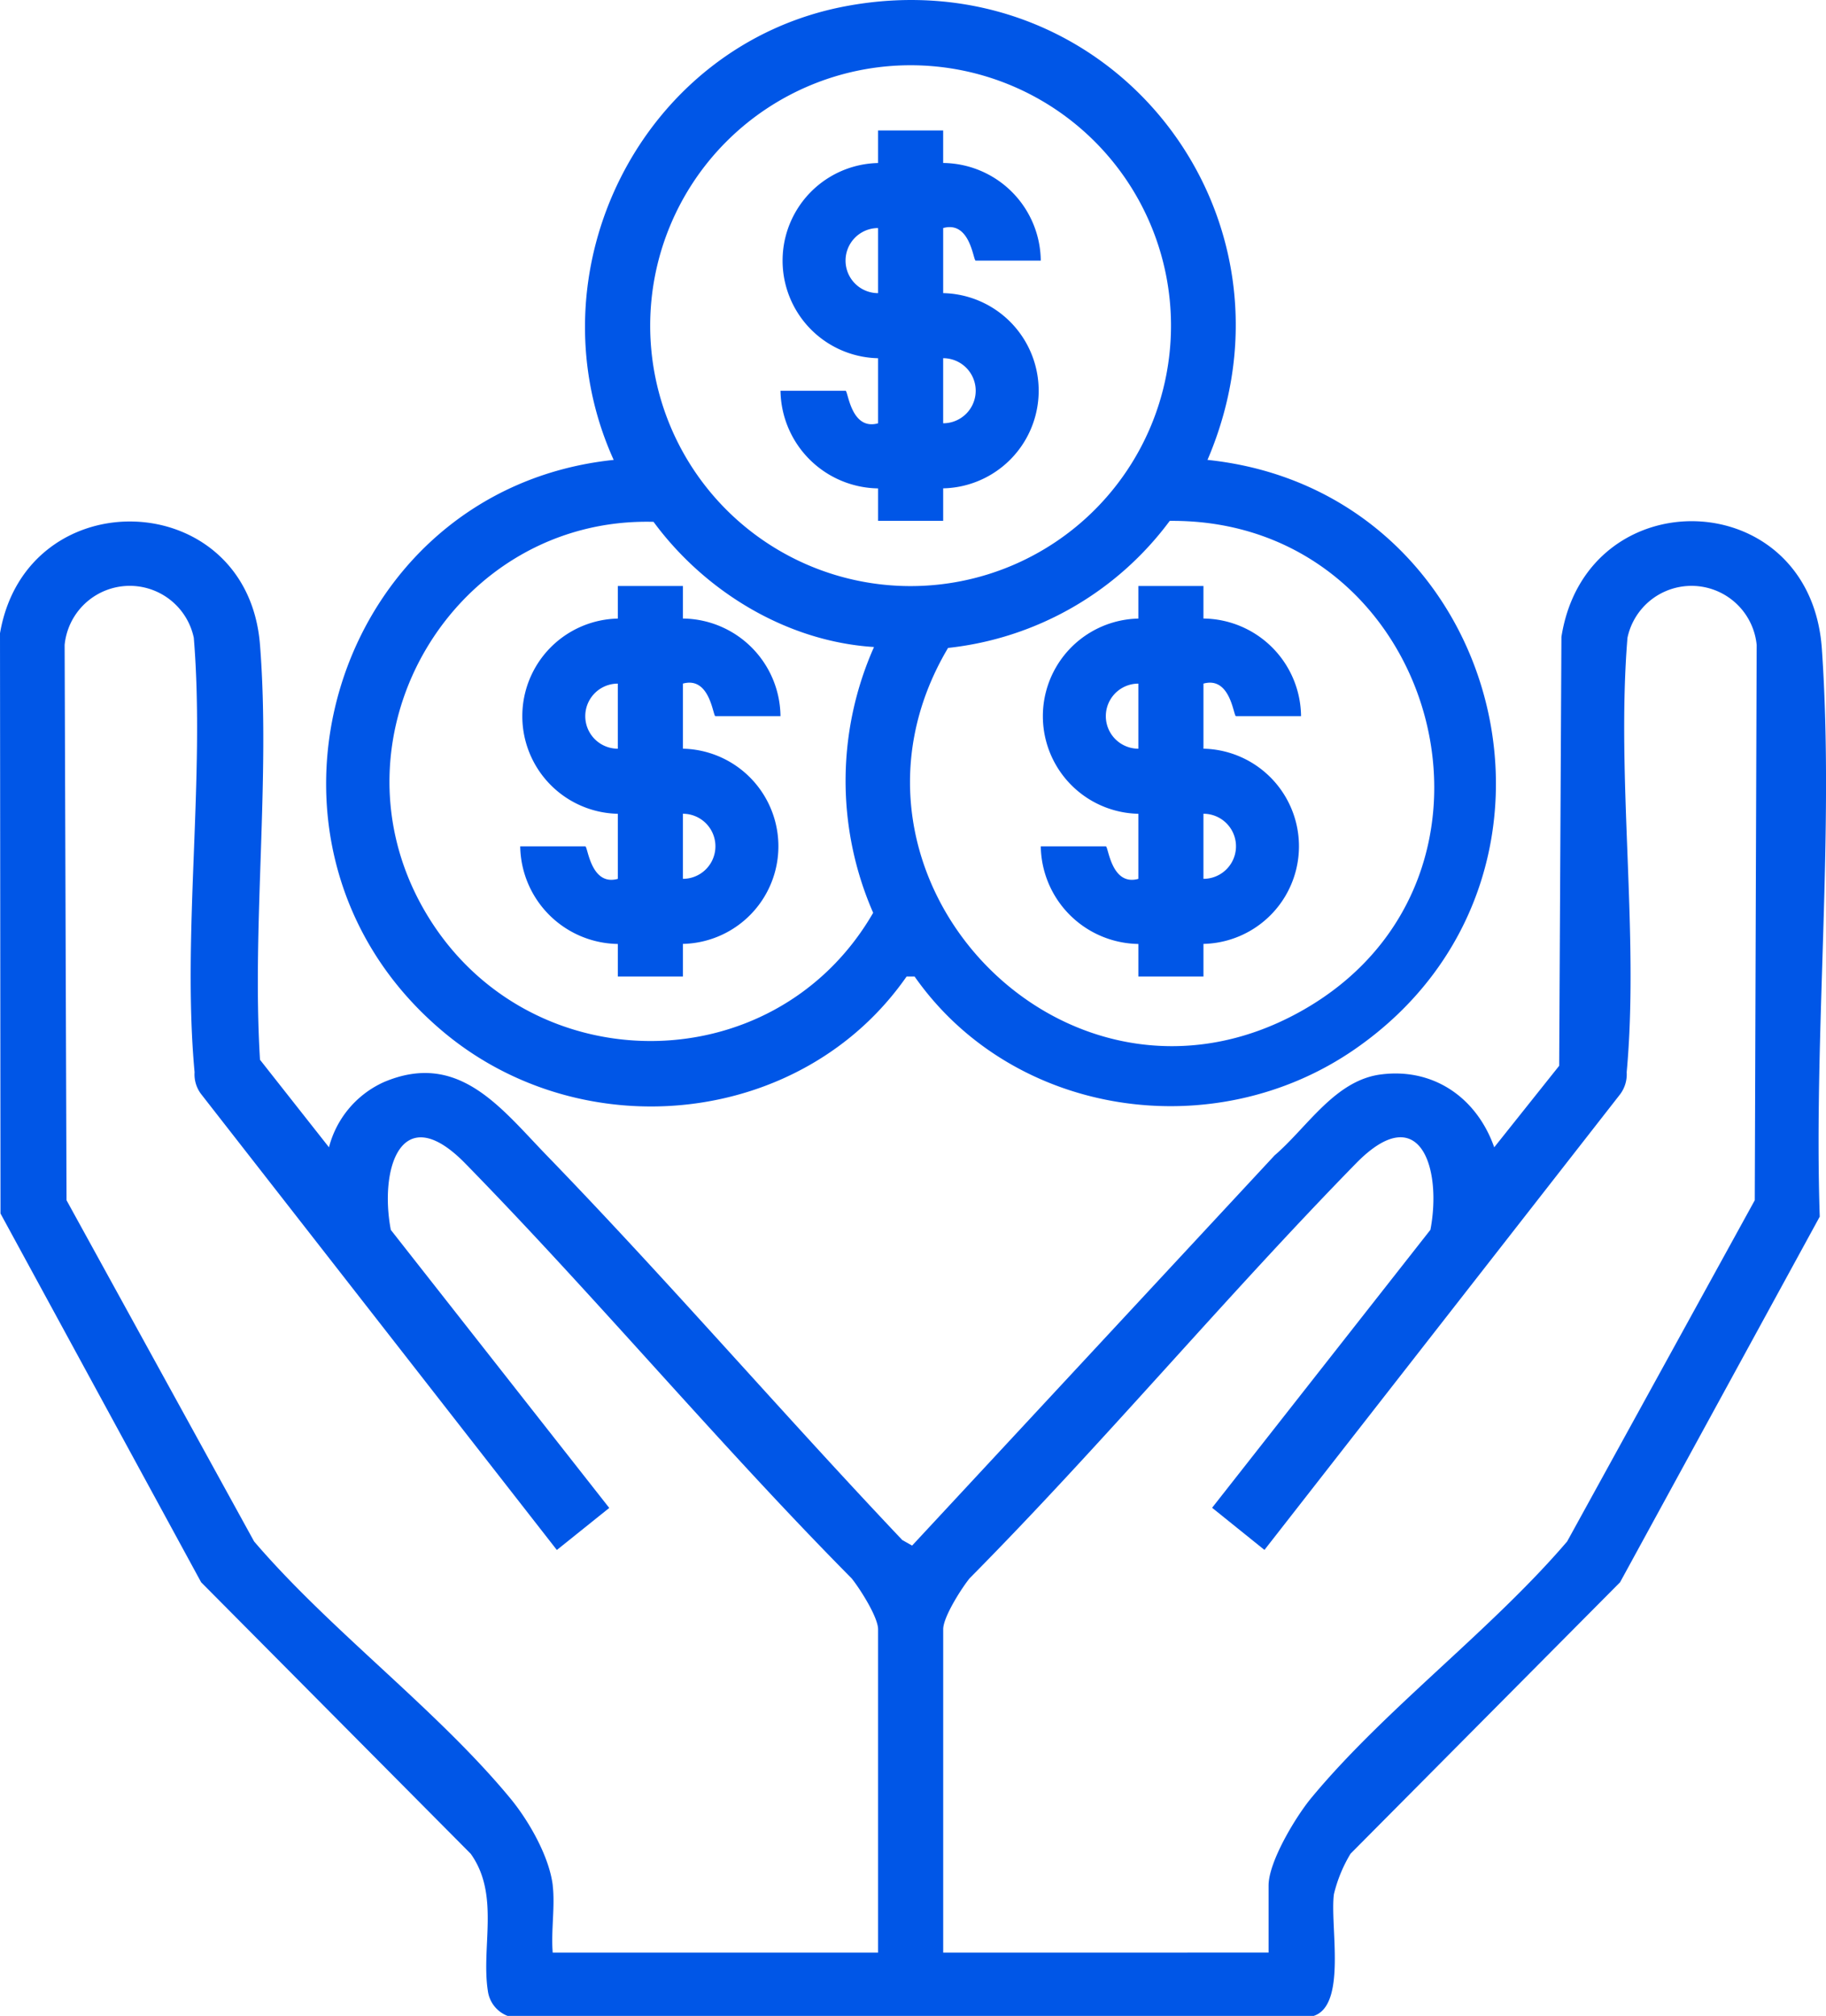
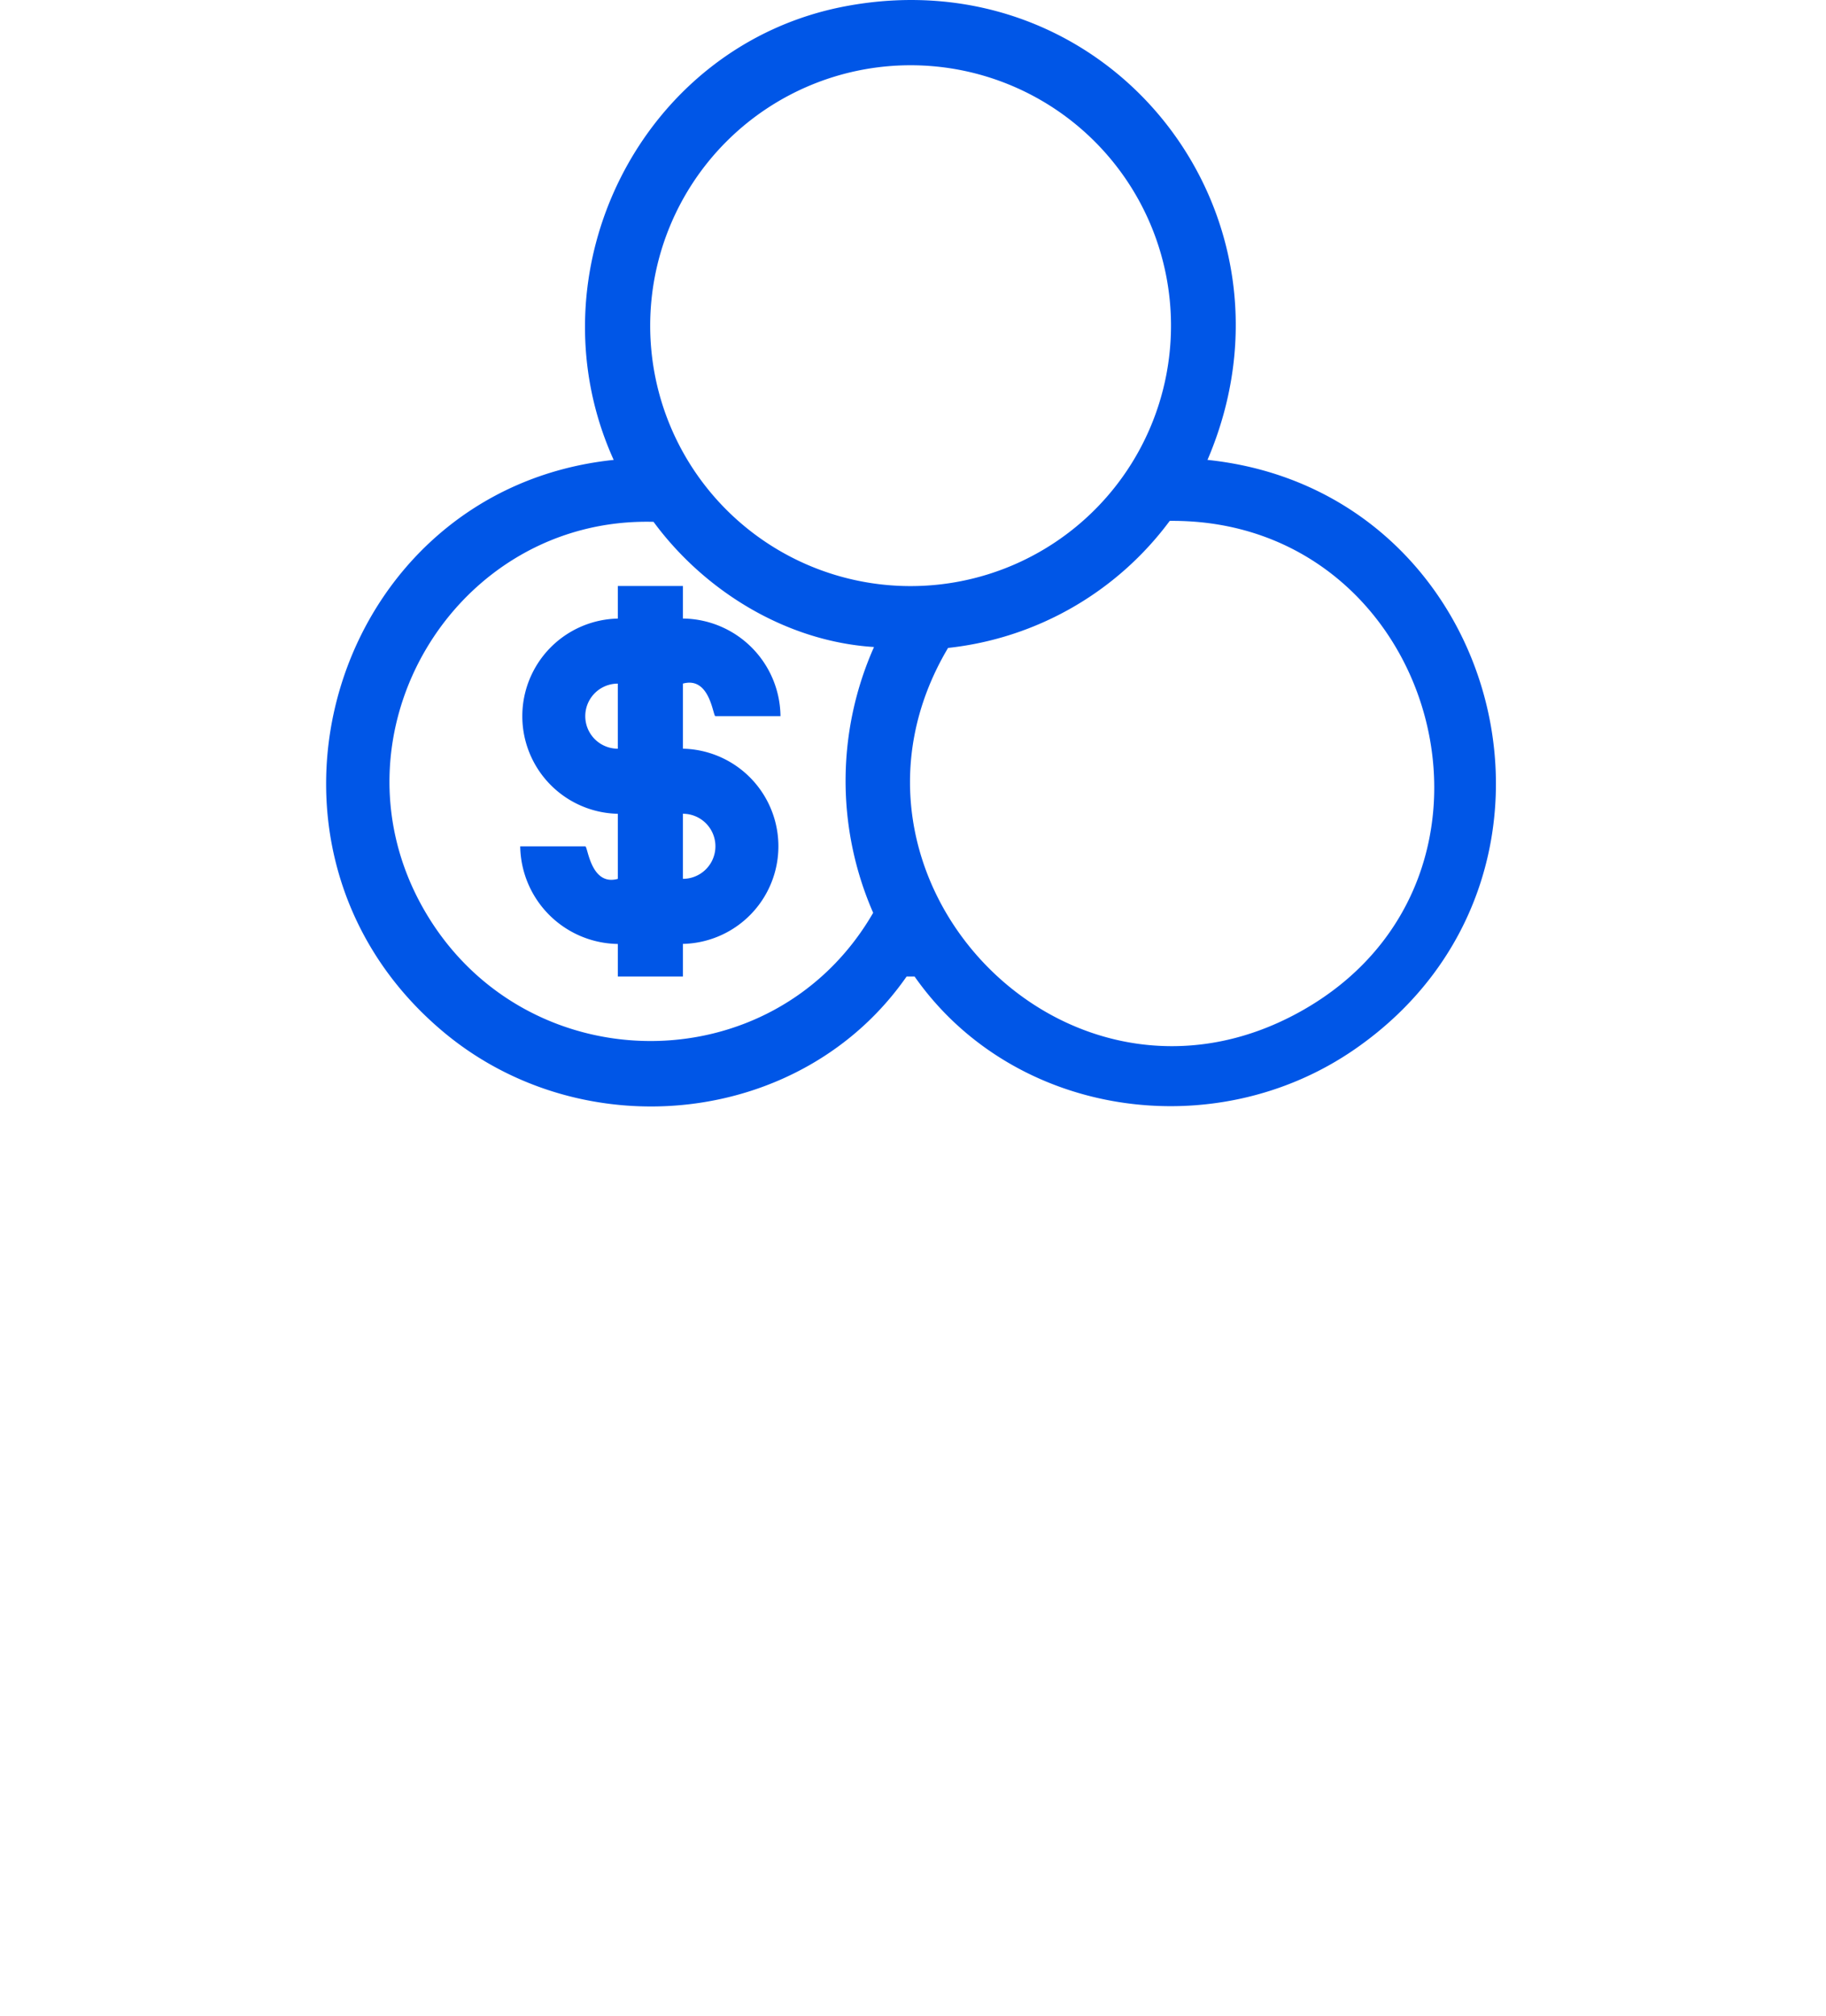
<svg xmlns="http://www.w3.org/2000/svg" width="158.087" height="174.521" viewBox="0 0 158.087 174.521">
  <g id="Grupo_495" data-name="Grupo 495" transform="translate(-1345.288 -2848.826)">
-     <path id="Caminho_404" data-name="Caminho 404" d="M316.773,66.768a8.533,8.533,0,0,1,4.748-5.642c6.464-2.747,10.12,2.237,14.1,6.342,10.5,10.842,20.4,22.34,30.787,33.3l.851.481L398.64,67.469c2.823-2.42,5.218-6.489,9.19-7.006,4.593-.6,8.328,2.043,9.825,6.306l5.624-7.057.194-37.128c2.173-13.79,21.561-13.251,22.548,1.034,1.1,15.873-.718,33.146-.183,49.152L428.55,104.425l-23.335,23.5a12.4,12.4,0,0,0-1.437,3.494c-.366,2.675,1.153,9.635-1.77,10.551H332.251a2.7,2.7,0,0,1-1.72-2.151c-.6-3.825,1.059-8.339-1.49-11.894l-23.335-23.5L288.335,72.5l-.043-50.232c2.305-13.373,21.428-12.741,22.509,1,.912,11.545-.711,24.254,0,35.922Zm19.371,63.911c.212,1.814-.158,3.957,0,5.81h28.169V108.5c0-1.052-1.569-3.516-2.284-4.406C350.526,92.473,340,79.854,328.577,68.172c-5.516-5.642-7.466.388-6.45,5.746l18.911,24.071-4.536,3.641L305.709,62.168a2.81,2.81,0,0,1-.571-1.9c-1.1-11.94.93-25.493-.068-37.61a5.666,5.666,0,0,0-11.183.621l.165,48.074,16.239,29.537c6.579,7.692,15.794,14.519,22.157,22.211,1.609,1.939,3.4,5.06,3.7,7.574m61.972,5.81v-5.81c0-2.058,2.349-5.95,3.692-7.574,6.367-7.692,15.582-14.519,22.157-22.211l16.243-29.537.165-48.074a5.668,5.668,0,0,0-11.186-.621c-.991,12.124,1.027,25.658-.068,37.61a2.89,2.89,0,0,1-.56,1.9l-30.8,39.456-4.532-3.649,18.9-24.064c1.02-5.358-.93-11.387-6.446-5.746-11.42,11.682-21.949,24.3-33.451,35.918-.718.891-2.284,3.354-2.284,4.406V136.49Z" transform="translate(1056.996 2881.381)" fill="#0056e7" />
    <path id="Caminho_405" data-name="Caminho 405" d="M372.46,39.814c25.676,2.686,34.274,36.091,12.788,50.994-12.2,8.464-29.619,5.9-38.148-6.27h-.69c-9.057,13.014-28.057,14.925-40.152,4.755-19-15.973-9.588-46.929,14.792-49.478-7.383-16.307,2.4-35.936,20.06-39.272,22.9-4.327,40.443,18.038,31.35,39.272M369.3,28.194a22.545,22.545,0,1,0-22.545,22.545A22.547,22.547,0,0,0,369.3,28.194M324.5,45.176c-17.194-.449-28.506,18.372-19.927,33.48s30.284,15.345,38.942.366a28.511,28.511,0,0,1,.072-23.008c-7.581-.478-14.666-4.83-19.087-10.838M350,56.089c-11.761,19.8,10.2,42.856,30.567,31.447,20.459-11.459,11.826-42.655-11.377-42.443a27.583,27.583,0,0,1-19.191,11" transform="translate(1077.368 2848.826)" fill="#0056e7" />
-     <path id="Caminho_406" data-name="Caminho 406" d="M321.193,3.145V5.96a8.542,8.542,0,0,1,8.45,8.453h-5.634c-.219,0-.463-3.473-2.815-2.819v5.634a8.452,8.452,0,0,1,0,16.9v2.815h-5.634V34.133a8.582,8.582,0,0,1-8.45-8.45h5.634c.219,0,.463,3.469,2.815,2.815V22.864a8.452,8.452,0,0,1,0-16.9V3.145Zm-5.634,8.45a2.817,2.817,0,1,0,0,5.634Zm5.634,16.9a2.817,2.817,0,1,0,0-5.634Z" transform="translate(1105.75 2856.975)" fill="#0056e7" />
-     <path id="Caminho_407" data-name="Caminho 407" d="M327.468,14.127v2.815a8.542,8.542,0,0,1,8.45,8.453h-5.634c-.219,0-.463-3.473-2.815-2.819v5.634a8.452,8.452,0,0,1,0,16.9V47.93h-5.634V45.115a8.582,8.582,0,0,1-8.45-8.45h5.634c.219,0,.463,3.469,2.815,2.815V33.846a8.452,8.452,0,0,1,0-16.9V14.127Zm-5.634,8.45a2.817,2.817,0,1,0,0,5.634Zm5.634,16.9a2.817,2.817,0,1,0,0-5.634Z" transform="translate(1122.009 2885.431)" fill="#0056e7" />
    <path id="Caminho_408" data-name="Caminho 408" d="M314.918,14.127v2.815a8.542,8.542,0,0,1,8.45,8.453h-5.634c-.219,0-.463-3.473-2.815-2.819v5.634a8.452,8.452,0,0,1,0,16.9V47.93h-5.634V45.115a8.582,8.582,0,0,1-8.45-8.45h5.635c.219,0,.463,3.469,2.815,2.815V33.846a8.452,8.452,0,0,1,0-16.9V14.127Zm-5.634,8.45a2.817,2.817,0,1,0,0,5.634Zm5.634,16.9a2.817,2.817,0,1,0,0-5.634Z" transform="translate(1089.491 2885.431)" fill="#0056e7" />
  </g>
</svg>